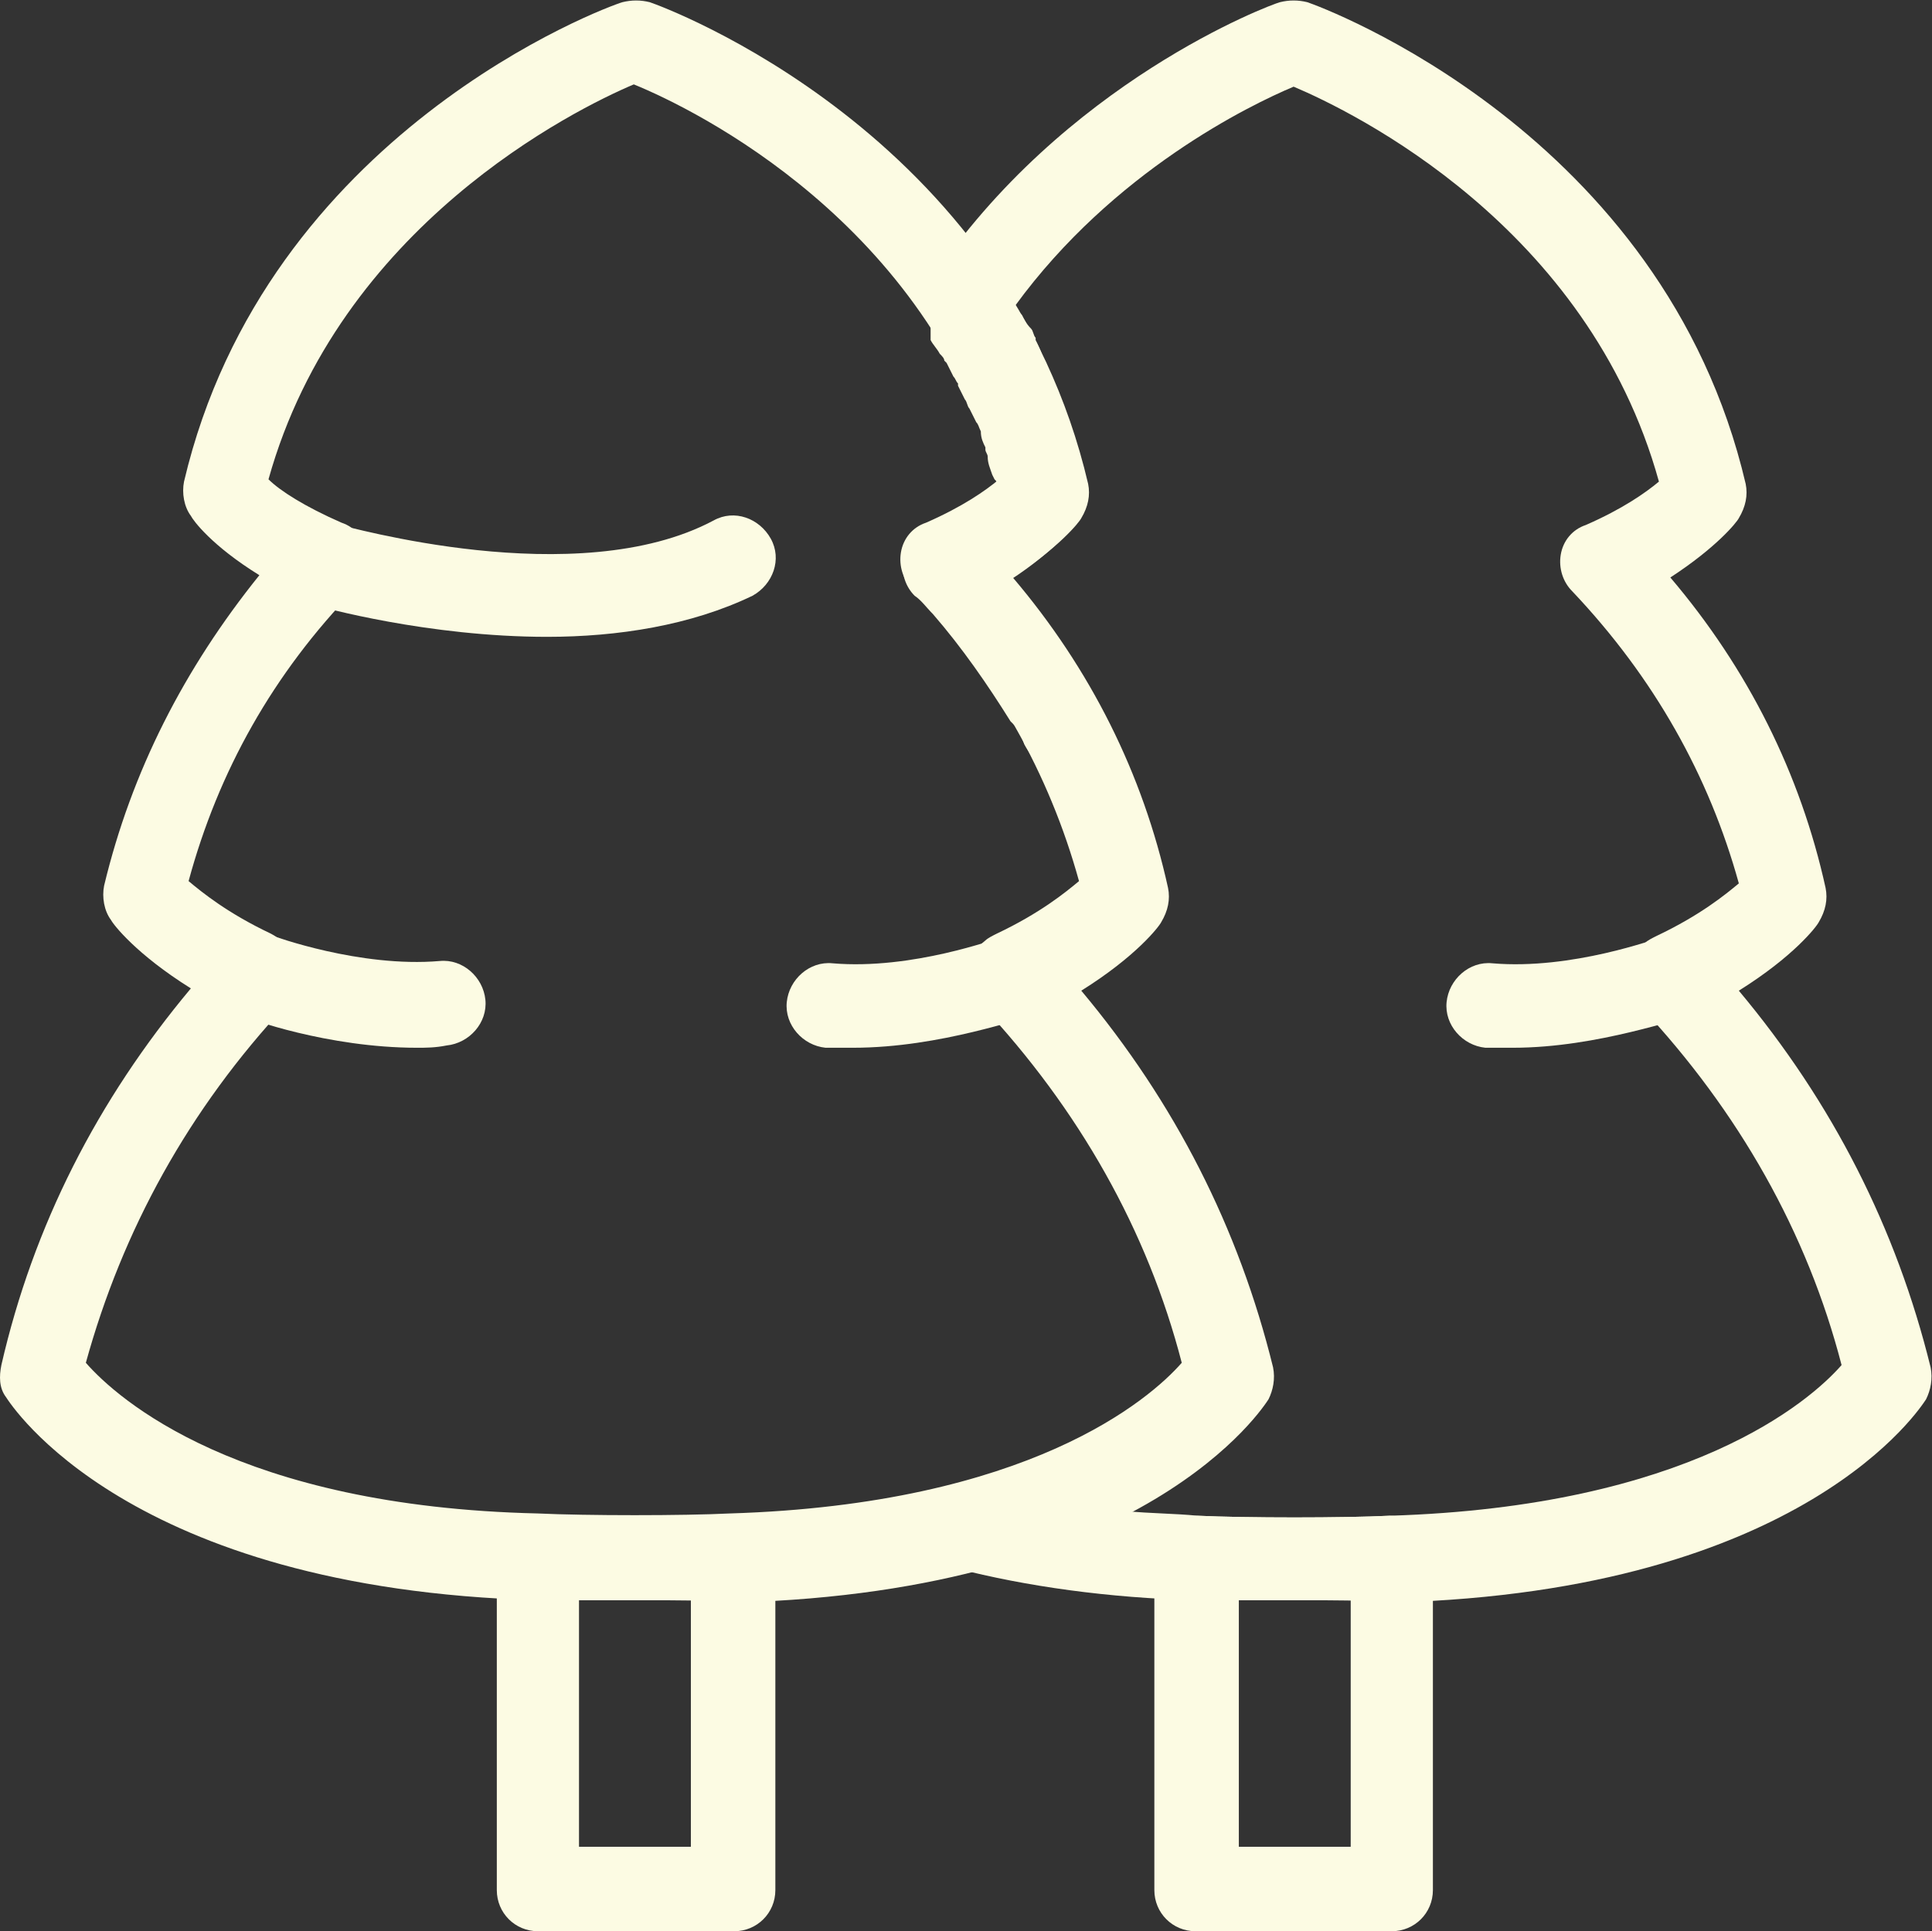
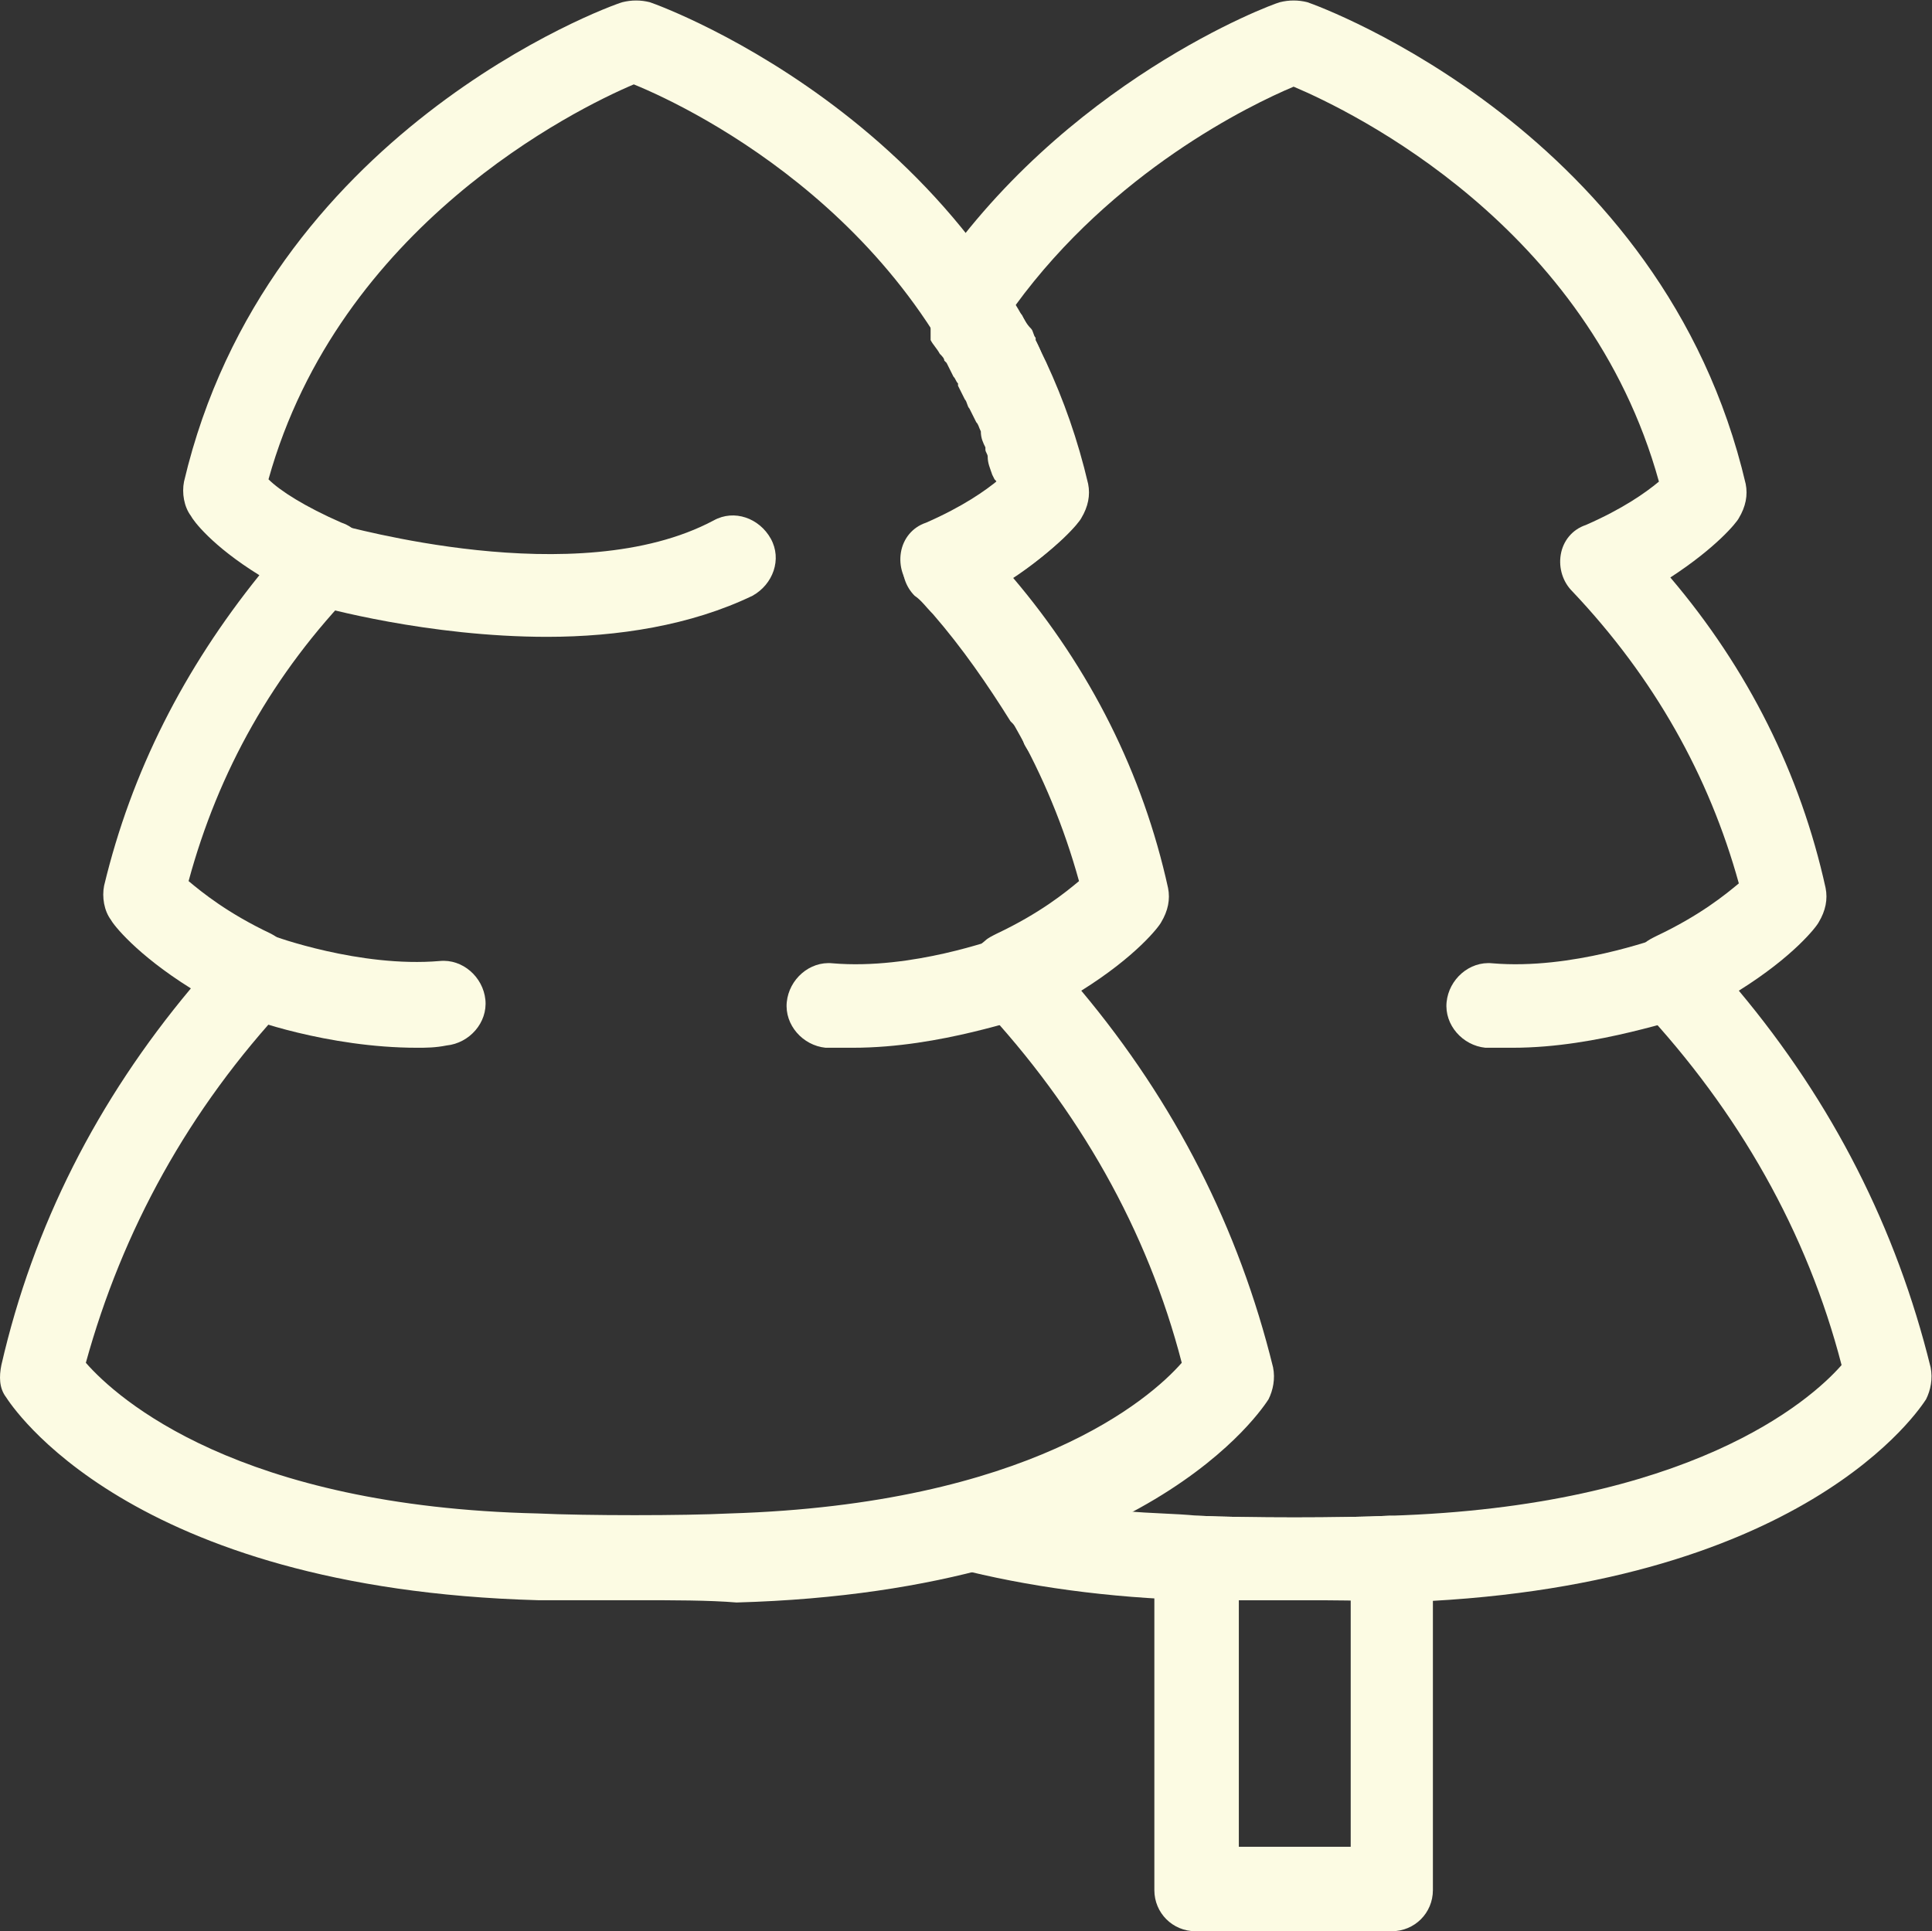
<svg xmlns="http://www.w3.org/2000/svg" viewBox="0 0 112.799 112.767" height="112.767" width="112.799" xml:space="preserve" id="svg2" version="1.1">
  <rect x="0" y="0" width="112.799" height="112.767" fill="#333333" stroke="none" />
  <defs id="defs6">
    <clipPath id="clipPath18" clipPathUnits="userSpaceOnUse">
      <path id="path16" d="M 0,84.575 H 84.599 V 0 H 0 Z" />
    </clipPath>
  </defs>
  <g transform="matrix(1.333,0,0,-1.333,0,112.767)" id="g10">
    <g id="g12">
      <g clip-path="url(#clipPath18)" id="g14">
        <g transform="translate(41.86,62.1)" id="g20">
          <path id="path22" style="fill:#fcfbe3;fill-opacity:1;fill-rule:nonzero;stroke:none" d="m 0,0 z m -0.4,-4.8 z m 7.9,-38.9 c 1,-0.1 2.1,-0.1 3.1,-0.2 2.1,-0.1 6.4,-0.1 8.4,0 13.1,0.4 18.4,5 19.8,6.6 -1.5,5.8 -4.5,11.1 -8.8,15.7 -0.1,0.1 -0.1,0.2 -0.2,0.3 -0.5,0.8 -0.4,1.9 0.4,2.5 0.1,0.1 0.3,0.2 0.5,0.3 1.9,0.9 3,1.8 3.6,2.3 -1.3,4.7 -3.7,9 -7.3,12.8 -0.4,0.4 -0.6,1 -0.5,1.6 0.1,0.6 0.5,1.1 1.1,1.3 1.6,0.7 2.6,1.4 3.2,1.9 C 27.7,12.6 17.4,17.6 14.8,18.7 12.9,17.9 6.9,15 2.6,9.1 2.7,9 2.7,8.9 2.8,8.8 L 2.9,8.7 C 3,8.5 3.1,8.3 3.3,8.1 3.4,8 3.4,7.8 3.5,7.7 V 7.6 C 3.6,7.4 3.7,7.2 3.8,6.9 3.9,6.7 4,6.6 4,6.4 4.1,6.2 4.2,5.9 4.3,5.7 4.4,5.5 4.4,5.4 4.5,5.2 4.6,5 4.7,4.7 4.8,4.4 V 4.3 C 4.8,4.2 4.9,4 4.9,3.9 5,3.6 5.1,3.3 5.2,3 V 2.9 C 5.2,2.8 5.3,2.7 5.3,2.6 5.4,2.1 5.6,1.7 5.7,1.2 c 0.1,-0.5 0,-1 -0.3,-1.5 -0.1,-0.1 -1,-1.3 -3,-2.6 1.2,-1.4 2.2,-2.9 3.1,-4.4 l 0.1,-0.2 c 0.1,-0.2 0.2,-0.4 0.3,-0.6 l 0.2,-0.4 c 0.1,-0.2 0.2,-0.4 0.3,-0.5 0.1,-0.1 0.1,-0.3 0.2,-0.4 0.1,-0.2 0.2,-0.4 0.3,-0.5 0.1,-0.2 0.2,-0.3 0.2,-0.5 0.1,-0.2 0.2,-0.3 0.2,-0.5 0.1,-0.2 0.1,-0.3 0.2,-0.5 0.1,-0.2 0.1,-0.3 0.2,-0.5 0.1,-0.2 0.1,-0.4 0.2,-0.6 v -0.1 C 8,-12.7 8,-12.9 8.1,-13 c 0.1,-0.2 0.1,-0.4 0.2,-0.6 l 0.1,-0.2 c 0,-0.1 0.1,-0.2 0.1,-0.3 0.1,-0.2 0.1,-0.5 0.2,-0.7 v -0.1 c 0,-0.1 0.1,-0.2 0.1,-0.3 0.1,-0.4 0.2,-0.8 0.3,-1.2 0.1,-0.5 0,-1 -0.3,-1.5 -0.1,-0.2 -1.1,-1.5 -3.5,-3 4.1,-4.9 6.9,-10.4 8.4,-16.5 0.1,-0.5 0,-1 -0.2,-1.4 v 0 c -0.1,-0.1 -0.2,-0.2 -0.3,-0.4 -0.7,-1 -2.5,-2.8 -5.7,-4.5 m 7.3,-3.9 h -4.3 c -3.8,0.1 -7.4,0.6 -10.5,1.4 -0.8,0.2 -1.4,0.9 -1.4,1.8 0,0.9 0.6,1.6 1.4,1.8 6.2,1.6 9.1,4.2 10.1,5.4 -1.5,5.8 -4.5,11.1 -8.8,15.7 -0.1,0.1 -0.1,0.2 -0.2,0.3 -0.5,0.8 -0.4,1.9 0.4,2.5 0.1,0.1 0.3,0.2 0.5,0.3 1.9,0.9 3,1.7 3.6,2.3 v 0.1 l -0.2,0.2 c -0.1,0.2 -0.1,0.4 -0.2,0.7 0,0.1 -0.1,0.2 -0.1,0.3 v 0.1 c -0.1,0.2 -0.1,0.4 -0.2,0.6 0,0.1 -0.1,0.2 -0.1,0.4 v 0.1 c -0.1,0.2 -0.1,0.3 -0.2,0.5 -0.2,0 -0.2,0.2 -0.3,0.3 -0.1,0.2 -0.1,0.3 -0.2,0.5 -0.1,0.2 -0.1,0.3 -0.2,0.5 -0.1,0.1 -0.1,0.3 -0.2,0.4 -0.1,0.2 -0.1,0.3 -0.2,0.5 -0.1,0.1 -0.1,0.2 -0.2,0.3 -0.1,0.2 -0.2,0.3 -0.3,0.5 l -0.1,0.3 c -0.1,0.2 -0.2,0.3 -0.3,0.5 l -0.2,0.2 c -1,1.6 -2.1,3.2 -3.4,4.7 -0.3,0.3 -0.5,0.6 -0.8,0.8 -0.4,0.4 -0.6,1 -0.5,1.6 0.1,0.6 0.5,1.1 1.1,1.3 0.3,0.1 0.5,0.2 0.7,0.3 1.2,0.6 1.9,1.1 2.4,1.5 0,0.1 0,0.1 -0.1,0.2 0,0.1 0,0.1 -0.1,0.2 L 1.6,1.7 C 1.5,2 1.4,2.2 1.4,2.5 1.4,2.6 1.3,2.7 1.3,2.8 V 2.9 C 1.2,3.1 1.1,3.3 1.1,3.6 1,3.8 1,3.9 0.9,4 0.8,4.2 0.7,4.4 0.6,4.6 0.5,4.7 0.5,4.9 0.4,5 0.3,5.2 0.2,5.4 0.1,5.6 V 5.7 C 0,5.8 0,5.9 -0.1,6 -0.2,6.2 -0.3,6.4 -0.4,6.6 L -0.5,6.7 C -0.5,6.8 -0.6,6.9 -0.7,7 -0.8,7.2 -1,7.4 -1.1,7.6 v 0.6 c -0.4,0.6 -0.4,1.4 0,2 5.8,8.7 14.9,12.1 15.3,12.2 0.4,0.1 0.8,0.1 1.2,0 C 16,22.2 31,16.7 34.6,1.3 c 0.1,-0.5 0,-1 -0.3,-1.5 -0.1,-0.2 -1,-1.3 -3,-2.6 3.4,-4 5.7,-8.6 6.8,-13.6 0.1,-0.5 0,-1 -0.3,-1.5 -0.1,-0.2 -1.1,-1.5 -3.5,-3 4.1,-4.9 6.9,-10.4 8.4,-16.5 0.1,-0.5 0,-1 -0.2,-1.4 -0.2,-0.3 -5.3,-8.4 -23.3,-8.9 -1.2,0.1 -2.8,0.1 -4.4,0.1" />
        </g>
        <g transform="translate(66.26,38.7)" id="g24">
          <path id="path26" style="fill:#fcfbe3;fill-opacity:1;fill-rule:nonzero;stroke:none" d="m 0,0 h -1.2 c -1,0.1 -1.8,1 -1.7,2 0.1,1 1,1.8 2,1.7 3.5,-0.3 7.2,1.1 7.3,1.1 1,0.4 2,-0.1 2.4,-1.1 C 9.2,2.7 8.7,1.7 7.7,1.3 7.4,1.4 3.8,0 0,0" />
        </g>
        <path id="path28" style="fill:#fcfbe3;fill-opacity:1;fill-rule:nonzero;stroke:none" d="m 54.26,3.7 h 4.9 v 10.8 h -4.9 z M 60.96,0 h -8.6 c -1,0 -1.8,0.8 -1.8,1.8 v 14.6 c 0,0.5 0.2,1 0.6,1.3 0.4,0.3 0.8,0.5 1.3,0.5 2.1,-0.1 6.4,-0.1 8.4,0 0.5,0 1,-0.2 1.3,-0.5 0.4,-0.3 0.6,-0.8 0.6,-1.3 V 1.8 c 0,-1 -0.8,-1.8 -1.8,-1.8" />
        <g transform="translate(3.76,24.9)" id="g30">
          <path id="path32" style="fill:#fcfbe3;fill-opacity:1;fill-rule:nonzero;stroke:none" d="m 0,0 c 1.4,-1.6 6.7,-6.3 19.8,-6.6 2.1,-0.1 6.4,-0.1 8.4,0 13.1,0.4 18.4,5 19.8,6.6 -1.5,5.8 -4.5,11.1 -8.8,15.7 -0.1,0.1 -0.1,0.2 -0.2,0.3 -0.5,0.8 -0.4,1.9 0.4,2.5 0.1,0.1 0.3,0.2 0.5,0.3 1.9,0.9 3,1.8 3.6,2.3 -1.3,4.7 -3.7,9 -7.3,12.8 -0.4,0.4 -0.6,1 -0.5,1.6 0.1,0.6 0.5,1.1 1.1,1.3 1.6,0.7 2.6,1.4 3.2,1.9 C 36.9,49.9 26.7,54.9 24,56 21.4,54.9 11.1,49.8 8,38.7 c 0.5,-0.5 1.6,-1.2 3.2,-1.9 0.6,-0.2 1,-0.7 1.1,-1.3 0.1,-0.6 -0.1,-1.2 -0.5,-1.6 C 8.2,30.2 5.8,25.9 4.5,21.1 5.1,20.6 6.2,19.7 8.1,18.8 8.3,18.7 8.4,18.6 8.6,18.5 9.3,17.9 9.5,16.8 9,16 8.9,15.9 8.9,15.8 8.8,15.7 4.5,11.1 1.6,5.8 0,0 m 24.1,-10.4 h -4.3 c -18,0.5 -23.1,8.6 -23.3,8.9 -0.3,0.4 -0.3,0.9 -0.2,1.4 1.4,6.1 4.2,11.6 8.3,16.5 -2.4,1.5 -3.4,2.8 -3.5,3 -0.3,0.4 -0.4,1 -0.3,1.5 1.2,5 3.5,9.5 6.8,13.6 -2.1,1.3 -2.9,2.4 -3,2.6 -0.3,0.4 -0.4,1 -0.3,1.5 3.6,15.3 18.5,20.8 19.2,21 0.4,0.1 0.8,0.1 1.2,0 0.6,-0.2 15.6,-5.7 19.2,-21.1 0.1,-0.5 0,-1 -0.3,-1.5 -0.1,-0.2 -1,-1.3 -3,-2.6 3.4,-4 5.7,-8.6 6.8,-13.6 0.1,-0.5 0,-1 -0.3,-1.5 -0.1,-0.2 -1.1,-1.5 -3.5,-3 4.1,-4.9 6.9,-10.4 8.4,-16.5 0.1,-0.5 0,-1 -0.2,-1.4 -0.2,-0.3 -5.3,-8.4 -23.3,-8.9 -1.2,0.1 -2.8,0.1 -4.4,0.1" />
        </g>
        <g transform="translate(37.36,38.7)" id="g34">
          <path id="path36" style="fill:#fcfbe3;fill-opacity:1;fill-rule:nonzero;stroke:none" d="m 0,0 h -1.2 c -1,0.1 -1.8,1 -1.7,2 0.1,1 1,1.8 2,1.7 3.5,-0.3 7.2,1.1 7.3,1.1 1,0.4 2,-0.1 2.4,-1.1 C 9.2,2.7 8.7,1.7 7.7,1.3 7.5,1.4 3.9,0 0,0" />
        </g>
        <g transform="translate(18.26,38.7)" id="g38">
          <path id="path40" style="fill:#fcfbe3;fill-opacity:1;fill-rule:nonzero;stroke:none" d="m 0,0 c -3.9,0 -7.5,1.3 -7.6,1.4 -1,0.4 -1.4,1.4 -1.1,2.4 0.4,1 1.4,1.4 2.4,1.1 0,0 3.8,-1.4 7.3,-1.1 C 2,3.9 2.9,3.1 3,2.1 3.1,1.1 2.3,0.2 1.3,0.1 0.8,0 0.4,0 0,0" />
        </g>
        <g transform="translate(23.96,56.7)" id="g42">
          <path id="path44" style="fill:#fcfbe3;fill-opacity:1;fill-rule:nonzero;stroke:none" d="m 0,0 c -5.2,0 -9.9,1.3 -10.2,1.4 -1,0.3 -1.5,1.3 -1.2,2.3 0.3,1 1.3,1.5 2.3,1.2 0.2,0 10.4,-3 16.4,0.2 0.9,0.5 2,0.1 2.5,-0.8 C 10.3,3.4 9.9,2.3 9,1.8 6.3,0.5 3.1,0 0,0" />
        </g>
        <g transform="translate(25.46,3.7)" id="g46">
-           <path id="path48" style="fill:#fcfbe3;fill-opacity:1;fill-rule:nonzero;stroke:none" d="M 0,0 H 4.8 V 10.8 H -0.1 L -0.1,0 Z m 6.7,-3.7 h -8.6 c -1,0 -1.8,0.8 -1.8,1.8 v 14.6 c 0,0.5 0.2,1 0.6,1.3 0.4,0.3 0.8,0.5 1.3,0.5 2.1,-0.1 6.4,-0.1 8.4,0 0.5,0 1,-0.2 1.3,-0.5 0.4,-0.3 0.6,-0.8 0.6,-1.3 V -1.9 c 0,-1 -0.8,-1.8 -1.8,-1.8" />
-         </g>
+           </g>
      </g>
    </g>
  </g>
</svg>